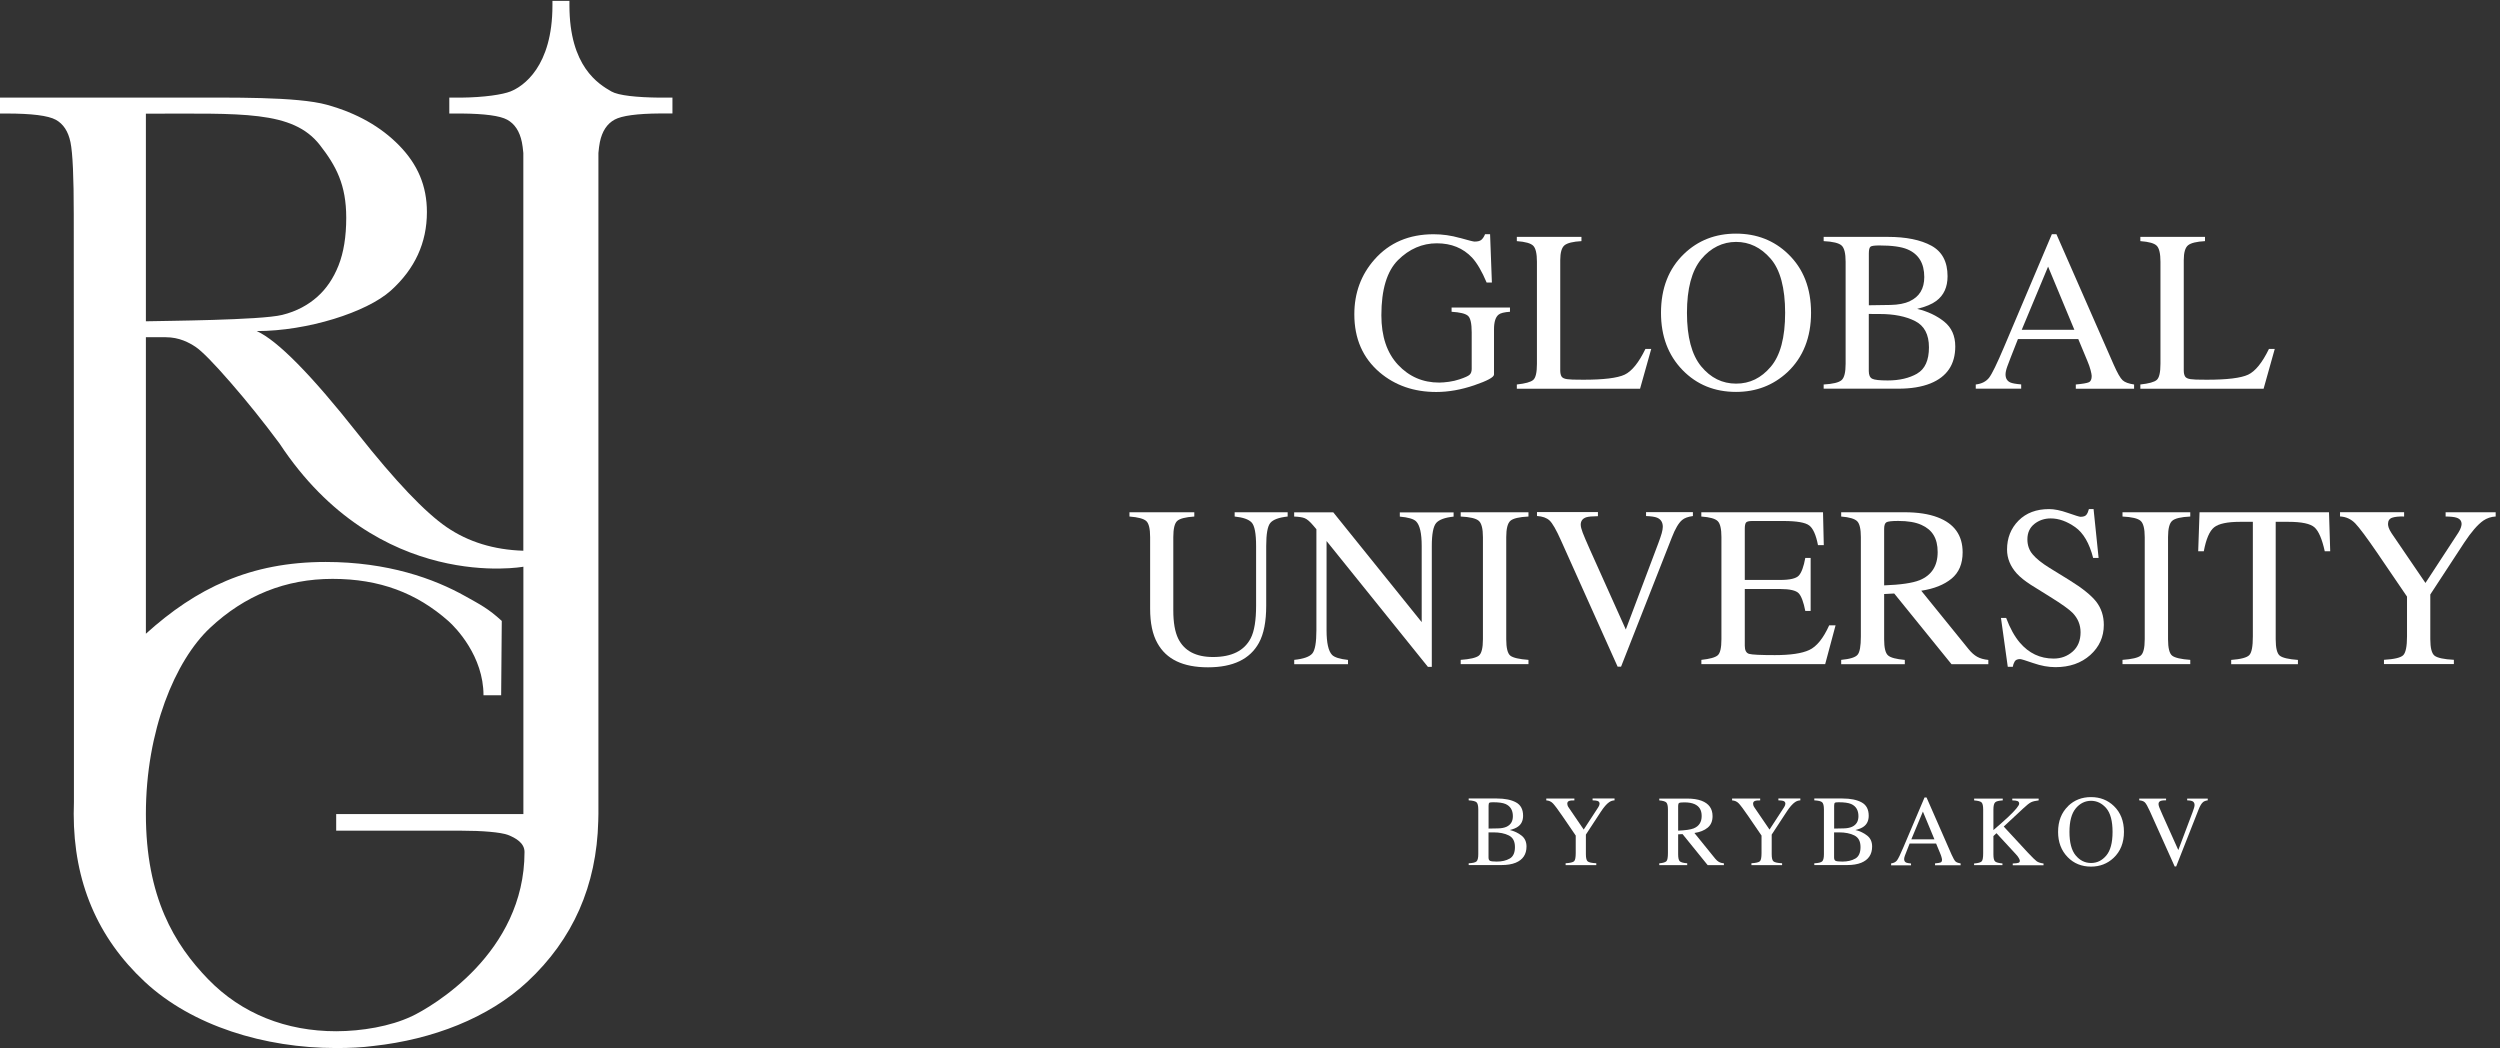
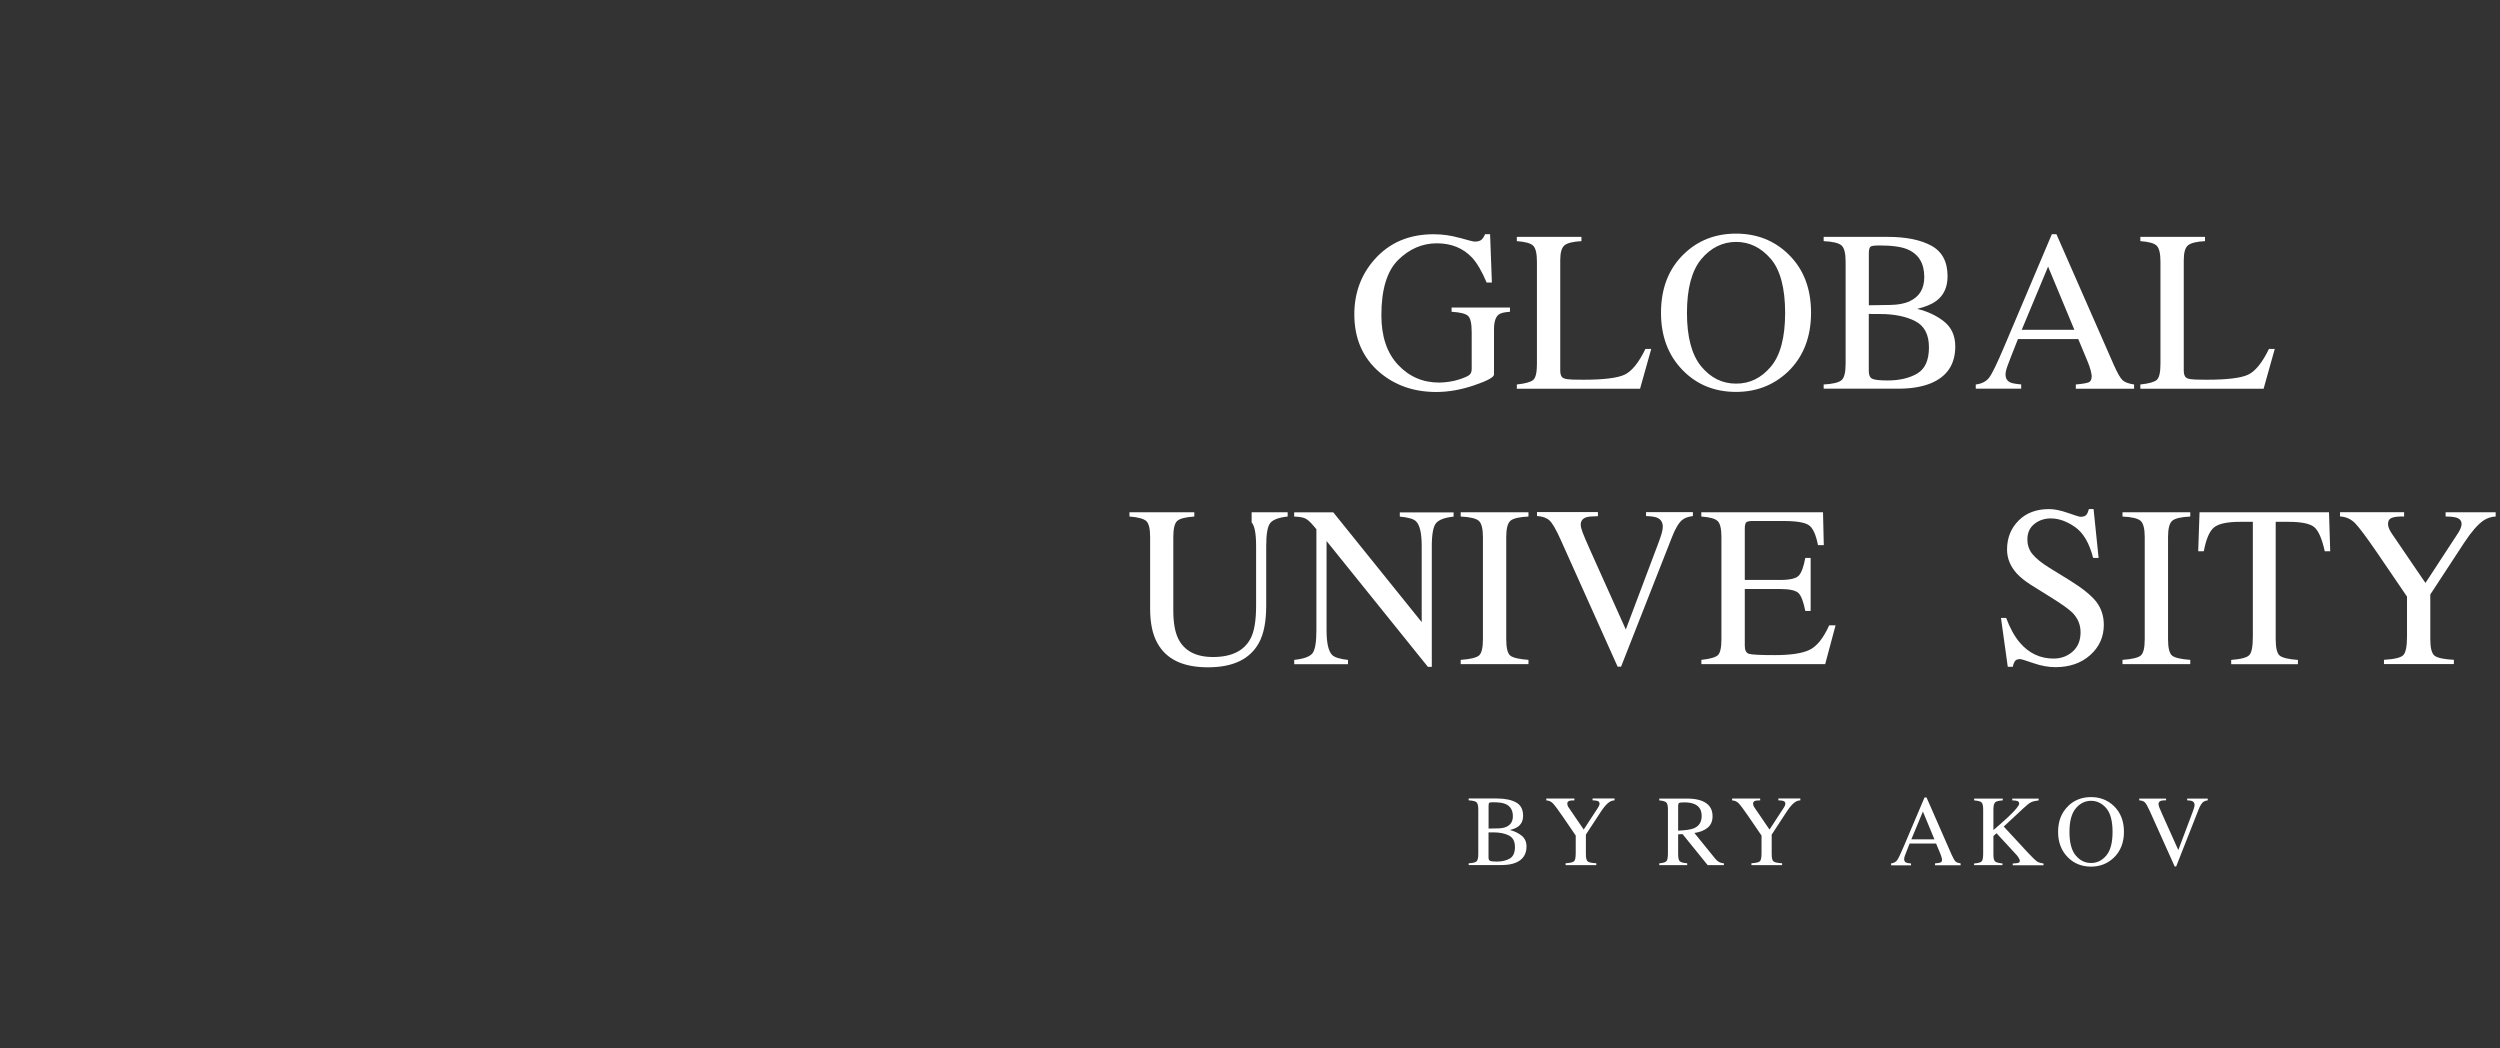
<svg xmlns="http://www.w3.org/2000/svg" width="93" height="39" viewBox="0 0 93 39" fill="none">
  <rect x="0" y="0" width="93" height="39" fill="#333333" stroke="none" />
  <g clip-path="url(#clip0_860_9844)">
-     <path d="M25.019 3.632H24.539C23.679 3.623 23.007 3.552 22.745 3.403C22.263 3.126 21.183 2.476 21.183 0.202V0.032H20.551V0.202C20.551 2.476 19.468 3.213 18.988 3.403C18.697 3.517 18.024 3.623 17.138 3.632H16.714V4.223C16.714 4.223 16.887 4.223 17.178 4.223C18.032 4.231 18.597 4.306 18.865 4.452C19.148 4.606 19.331 4.885 19.414 5.289C19.435 5.391 19.453 5.526 19.468 5.693V20.487C18.373 20.453 17.421 20.16 16.619 19.612C15.814 19.062 14.709 17.901 13.304 16.125C11.577 13.938 10.326 12.668 9.55 12.316C11.435 12.316 13.643 11.617 14.538 10.811C15.434 10.005 15.881 9.031 15.881 7.89C15.881 6.911 15.538 6.12 14.854 5.416C14.168 4.712 13.273 4.206 12.163 3.898C11.053 3.59 8.57 3.632 6.799 3.632H-0.078V4.223H0.238C1.179 4.223 1.79 4.3 2.073 4.454C2.356 4.608 2.538 4.887 2.622 5.291C2.705 5.695 2.744 6.59 2.744 7.979L2.75 21.076V29.84C2.746 29.985 2.742 30.131 2.742 30.277C2.742 32.798 3.623 34.881 5.386 36.523C7.148 38.164 9.844 38.987 12.5 38.987C12.5 38.987 12.5 38.987 12.502 38.987C12.502 38.987 12.502 38.987 12.504 38.987C13 38.987 13.456 38.968 13.907 38.908C16.082 38.668 18.167 37.875 19.618 36.522C21.318 34.939 22.195 32.944 22.255 30.546C22.259 30.452 22.261 30.362 22.261 30.277V5.691C22.276 5.524 22.294 5.389 22.315 5.287C22.398 4.883 22.581 4.604 22.864 4.45C23.132 4.304 23.697 4.227 24.552 4.221H25.015V3.627L25.019 3.632ZM5.427 4.229C8.987 4.229 10.889 4.098 11.901 5.397C12.504 6.172 12.88 6.874 12.88 8.1C12.88 8.804 12.784 9.395 12.593 9.876C12.402 10.357 12.138 10.744 11.805 11.04C11.473 11.336 11.043 11.581 10.496 11.715C9.694 11.912 6.111 11.935 5.427 11.952V4.229ZM15.295 37.815C14.52 38.179 13.46 38.36 12.512 38.362C12.51 38.362 12.506 38.362 12.504 38.362C10.65 38.362 8.994 37.717 7.742 36.426C6.491 35.135 5.427 33.38 5.427 30.281C5.427 27.183 6.514 24.578 7.811 23.36C9.108 22.142 10.629 21.534 12.373 21.534C14.117 21.534 15.498 22.057 16.681 23.104C16.966 23.356 17.986 24.416 17.986 25.863H18.643L18.666 23.098C18.161 22.636 17.868 22.492 17.315 22.182C16.145 21.524 14.426 20.905 12.113 20.905C9.309 20.905 7.304 21.88 5.427 23.575V12.545H6.167C6.67 12.545 7.04 12.747 7.277 12.905C7.514 13.064 7.948 13.505 8.578 14.23C9.208 14.954 9.814 15.712 10.4 16.501C14.075 22.078 19.47 21.082 19.47 21.082V30.283H12.506V30.902H17.188C17.92 30.902 18.628 30.956 18.903 31.062C19.177 31.17 19.512 31.356 19.512 31.693C19.512 35.453 16.072 37.452 15.295 37.817V37.815Z" fill="white" />
    <path d="M54.305 8.849C54.625 8.941 54.808 8.987 54.853 8.987C54.976 8.987 55.061 8.964 55.113 8.916C55.165 8.868 55.209 8.801 55.244 8.712H55.431L55.498 10.509H55.302C55.128 10.095 54.947 9.786 54.762 9.584C54.425 9.228 53.989 9.051 53.45 9.051C52.912 9.051 52.424 9.26 52.008 9.674C51.593 10.088 51.387 10.773 51.387 11.727C51.387 12.514 51.593 13.128 52.006 13.57C52.42 14.011 52.929 14.232 53.538 14.232C53.64 14.232 53.76 14.221 53.899 14.203C54.039 14.184 54.169 14.153 54.294 14.111C54.496 14.044 54.623 13.986 54.672 13.938C54.722 13.89 54.747 13.817 54.747 13.724V12.364C54.747 12.035 54.702 11.829 54.608 11.748C54.514 11.666 54.313 11.617 53.999 11.598V11.44H56.171V11.598C55.961 11.612 55.82 11.646 55.751 11.702C55.635 11.791 55.577 11.975 55.577 12.252V13.932C55.577 14.032 55.331 14.165 54.843 14.332C54.355 14.498 53.883 14.582 53.43 14.582C52.598 14.582 51.896 14.338 51.324 13.853C50.695 13.316 50.381 12.597 50.381 11.694C50.381 10.898 50.632 10.217 51.133 9.651C51.686 9.026 52.418 8.714 53.33 8.714C53.66 8.714 53.985 8.76 54.303 8.851L54.305 8.849Z" fill="white" />
    <path d="M56.426 14.303C56.74 14.269 56.943 14.213 57.035 14.134C57.128 14.055 57.174 13.855 57.174 13.534V9.736C57.174 9.435 57.128 9.235 57.037 9.143C56.945 9.049 56.742 8.993 56.426 8.97V8.812H58.83V8.97C58.517 8.987 58.307 9.039 58.201 9.124C58.095 9.21 58.041 9.395 58.041 9.678V13.78C58.041 13.874 58.057 13.949 58.088 14.003C58.12 14.057 58.19 14.09 58.298 14.105C58.363 14.113 58.429 14.119 58.5 14.121C58.571 14.124 58.704 14.126 58.897 14.126C59.655 14.126 60.167 14.063 60.435 13.938C60.701 13.813 60.961 13.493 61.21 12.98H61.426L61.01 14.461H56.426V14.303Z" fill="white" />
    <path d="M62.645 9.445C63.169 8.941 63.813 8.691 64.58 8.691C65.347 8.691 65.996 8.943 66.519 9.449C67.089 9.997 67.371 10.725 67.371 11.637C67.371 12.549 67.076 13.299 66.49 13.847C65.962 14.336 65.326 14.579 64.58 14.579C63.782 14.579 63.119 14.309 62.591 13.767C62.055 13.214 61.789 12.504 61.789 11.637C61.789 10.725 62.074 9.995 62.645 9.445ZM63.283 13.628C63.637 14.057 64.069 14.271 64.582 14.271C65.096 14.271 65.515 14.063 65.871 13.645C66.228 13.226 66.407 12.558 66.407 11.637C66.407 10.717 66.226 10.034 65.865 9.62C65.503 9.205 65.077 8.999 64.582 8.999C64.088 8.999 63.639 9.214 63.285 9.643C62.932 10.072 62.755 10.738 62.755 11.637C62.755 12.537 62.932 13.199 63.283 13.628Z" fill="white" />
    <path d="M67.84 14.303C68.183 14.284 68.403 14.23 68.505 14.142C68.607 14.055 68.657 13.853 68.657 13.534V9.736C68.657 9.422 68.607 9.22 68.505 9.131C68.405 9.041 68.183 8.987 67.84 8.97V8.812H70.226C70.907 8.812 71.448 8.922 71.849 9.141C72.25 9.362 72.449 9.739 72.449 10.276C72.449 10.68 72.31 10.986 72.03 11.194C71.872 11.313 71.635 11.413 71.319 11.49C71.71 11.583 72.044 11.742 72.321 11.962C72.597 12.183 72.736 12.491 72.736 12.889C72.736 13.555 72.429 14.013 71.814 14.263C71.489 14.394 71.09 14.459 70.616 14.459H67.84V14.301V14.303ZM71.043 11.204C71.402 11.038 71.583 10.738 71.583 10.307C71.583 9.797 71.375 9.453 70.959 9.276C70.729 9.178 70.379 9.131 69.912 9.131C69.735 9.131 69.625 9.145 69.584 9.176C69.542 9.208 69.521 9.291 69.521 9.426V11.356L70.332 11.344C70.618 11.338 70.855 11.292 71.043 11.207V11.204ZM71.317 13.897C71.61 13.728 71.757 13.401 71.757 12.922C71.757 12.443 71.585 12.118 71.242 11.944C70.897 11.769 70.46 11.681 69.926 11.681H69.679C69.644 11.681 69.592 11.681 69.519 11.677V13.803C69.519 13.951 69.561 14.044 69.644 14.088C69.727 14.132 69.92 14.153 70.222 14.153C70.658 14.153 71.022 14.067 71.317 13.899V13.897Z" fill="white" />
    <path d="M73.498 14.461V14.303C73.716 14.278 73.88 14.194 73.991 14.055C74.101 13.915 74.288 13.53 74.554 12.901L76.329 8.712H76.499L78.623 13.551C78.764 13.872 78.877 14.069 78.962 14.146C79.047 14.223 79.188 14.273 79.388 14.303V14.461H77.22V14.303C77.47 14.28 77.63 14.253 77.702 14.221C77.775 14.19 77.811 14.111 77.811 13.986C77.811 13.944 77.796 13.872 77.769 13.765C77.742 13.661 77.702 13.549 77.653 13.434L77.312 12.614H75.067C74.845 13.172 74.714 13.513 74.67 13.636C74.626 13.759 74.606 13.857 74.606 13.928C74.606 14.071 74.664 14.171 74.78 14.226C74.853 14.259 74.988 14.284 75.188 14.3V14.459H73.5L73.498 14.461ZM77.166 12.268L76.189 9.918L75.209 12.268H77.166Z" fill="white" />
    <path d="M79.621 14.303C79.935 14.269 80.139 14.213 80.23 14.134C80.323 14.055 80.369 13.855 80.369 13.534V9.736C80.369 9.435 80.323 9.235 80.232 9.143C80.141 9.049 79.937 8.993 79.621 8.97V8.812H82.026V8.97C81.712 8.987 81.502 9.039 81.396 9.124C81.29 9.21 81.236 9.395 81.236 9.678V13.78C81.236 13.874 81.252 13.949 81.284 14.003C81.315 14.057 81.385 14.09 81.494 14.105C81.558 14.113 81.624 14.119 81.695 14.121C81.766 14.124 81.899 14.126 82.092 14.126C82.851 14.126 83.362 14.063 83.63 13.938C83.896 13.813 84.156 13.493 84.405 12.98H84.621L84.206 14.461H79.621V14.303Z" fill="white" />
-     <path d="M44.428 19.056V19.215C44.1 19.237 43.888 19.291 43.792 19.379C43.695 19.466 43.647 19.668 43.647 19.981V22.71C43.647 23.158 43.707 23.506 43.83 23.758C44.056 24.214 44.489 24.441 45.125 24.441C45.821 24.441 46.288 24.207 46.528 23.741C46.661 23.481 46.727 23.077 46.727 22.531V20.31C46.727 19.845 46.671 19.554 46.561 19.437C46.451 19.319 46.239 19.246 45.929 19.215V19.056H47.901V19.215C47.571 19.25 47.355 19.331 47.255 19.454C47.153 19.577 47.103 19.864 47.103 20.31V22.531C47.103 23.121 47.014 23.581 46.833 23.912C46.501 24.52 45.869 24.824 44.936 24.824C44.002 24.824 43.387 24.524 43.055 23.924C42.874 23.602 42.785 23.177 42.785 22.648V19.981C42.785 19.668 42.737 19.471 42.641 19.383C42.546 19.296 42.338 19.239 42.016 19.215V19.056H44.433H44.428Z" fill="white" />
+     <path d="M44.428 19.056V19.215C44.1 19.237 43.888 19.291 43.792 19.379C43.695 19.466 43.647 19.668 43.647 19.981V22.71C43.647 23.158 43.707 23.506 43.83 23.758C44.056 24.214 44.489 24.441 45.125 24.441C45.821 24.441 46.288 24.207 46.528 23.741C46.661 23.481 46.727 23.077 46.727 22.531V20.31C46.727 19.845 46.671 19.554 46.561 19.437V19.056H47.901V19.215C47.571 19.25 47.355 19.331 47.255 19.454C47.153 19.577 47.103 19.864 47.103 20.31V22.531C47.103 23.121 47.014 23.581 46.833 23.912C46.501 24.52 45.869 24.824 44.936 24.824C44.002 24.824 43.387 24.524 43.055 23.924C42.874 23.602 42.785 23.177 42.785 22.648V19.981C42.785 19.668 42.737 19.471 42.641 19.383C42.546 19.296 42.338 19.239 42.016 19.215V19.056H44.433H44.428Z" fill="white" />
    <path d="M48.143 24.547C48.494 24.511 48.72 24.43 48.82 24.307C48.92 24.184 48.97 23.897 48.97 23.447V19.687L48.853 19.549C48.729 19.402 48.623 19.312 48.535 19.277C48.448 19.241 48.317 19.223 48.143 19.216V19.058H49.597L52.887 23.143V20.307C52.887 19.841 52.819 19.537 52.679 19.395C52.588 19.304 52.384 19.245 52.073 19.218V19.06H54.074V19.218C53.75 19.252 53.534 19.331 53.425 19.456C53.318 19.581 53.263 19.868 53.263 20.314V24.807H53.118L49.348 20.126V23.449C49.348 23.916 49.417 24.22 49.552 24.361C49.641 24.453 49.839 24.515 50.146 24.549V24.707H48.145V24.549L48.143 24.547Z" fill="white" />
    <path d="M54.338 24.547C54.685 24.522 54.909 24.47 55.011 24.391C55.113 24.312 55.165 24.108 55.165 23.779V19.981C55.165 19.666 55.113 19.464 55.011 19.375C54.909 19.285 54.683 19.231 54.338 19.215V19.056H56.859V19.215C56.512 19.231 56.287 19.285 56.185 19.375C56.084 19.464 56.032 19.668 56.032 19.981V23.779C56.032 24.108 56.084 24.312 56.185 24.391C56.287 24.47 56.514 24.522 56.859 24.547V24.705H54.338V24.547Z" fill="white" />
    <path d="M59.443 19.056V19.202C59.229 19.204 59.086 19.218 59.007 19.243C58.872 19.289 58.803 19.381 58.803 19.518C58.803 19.589 58.828 19.687 58.876 19.814C58.924 19.941 59.015 20.151 59.146 20.447L60.48 23.418L61.692 20.201C61.746 20.059 61.785 19.939 61.815 19.839C61.842 19.741 61.856 19.66 61.856 19.597C61.856 19.431 61.785 19.318 61.644 19.258C61.561 19.224 61.424 19.204 61.233 19.197V19.052H62.976V19.197C62.795 19.222 62.662 19.27 62.577 19.343C62.446 19.451 62.317 19.67 62.191 19.997L60.304 24.799H60.175L58.069 20.105C57.893 19.708 57.749 19.46 57.643 19.362C57.537 19.264 57.382 19.208 57.176 19.195V19.05H59.445L59.443 19.056Z" fill="white" />
    <path d="M63.289 24.547C63.603 24.514 63.807 24.457 63.898 24.378C63.992 24.299 64.037 24.099 64.037 23.779V19.981C64.037 19.677 63.992 19.479 63.9 19.387C63.809 19.294 63.605 19.237 63.289 19.215V19.056H67.816L67.845 20.279H67.629C67.556 19.902 67.448 19.658 67.304 19.548C67.161 19.437 66.839 19.381 66.34 19.381H65.18C65.056 19.381 64.979 19.402 64.95 19.441C64.921 19.481 64.906 19.558 64.906 19.668V21.574H66.222C66.585 21.574 66.816 21.52 66.916 21.411C67.015 21.303 67.097 21.084 67.157 20.755H67.356V22.727H67.157C67.092 22.396 67.011 22.177 66.912 22.071C66.812 21.965 66.581 21.911 66.222 21.911H64.906V24.024C64.906 24.193 64.96 24.293 65.066 24.324C65.172 24.355 65.492 24.37 66.026 24.37C66.604 24.37 67.03 24.308 67.304 24.18C67.579 24.053 67.826 23.747 68.046 23.262H68.283L67.897 24.705H63.291V24.547H63.289Z" fill="white" />
-     <path d="M68.492 24.547C68.821 24.516 69.024 24.453 69.103 24.355C69.184 24.26 69.224 24.033 69.224 23.679V19.981C69.224 19.681 69.178 19.483 69.089 19.392C68.999 19.3 68.8 19.239 68.492 19.215V19.056H70.851C71.341 19.056 71.751 19.119 72.079 19.244C72.701 19.479 73.01 19.914 73.01 20.547C73.01 20.972 72.873 21.299 72.597 21.526C72.32 21.753 71.946 21.903 71.47 21.975L73.227 24.143C73.335 24.276 73.443 24.372 73.551 24.432C73.659 24.493 73.798 24.532 73.966 24.549V24.707H72.595L70.465 22.078L70.09 22.098V23.781C70.09 24.097 70.138 24.297 70.234 24.38C70.329 24.466 70.537 24.52 70.859 24.549V24.707H68.492V24.549V24.547ZM71.404 21.586C71.857 21.401 72.081 21.051 72.081 20.537C72.081 20.022 71.88 19.706 71.475 19.525C71.258 19.427 70.972 19.379 70.614 19.379C70.373 19.379 70.225 19.396 70.171 19.431C70.117 19.466 70.09 19.548 70.09 19.675V21.776C70.704 21.753 71.142 21.69 71.406 21.584L71.404 21.586Z" fill="white" />
    <path d="M74.629 22.987C74.772 23.37 74.943 23.677 75.136 23.904C75.475 24.301 75.892 24.499 76.395 24.499C76.668 24.499 76.902 24.414 77.1 24.241C77.297 24.068 77.397 23.829 77.397 23.52C77.397 23.244 77.297 23 77.098 22.796C76.967 22.665 76.695 22.469 76.275 22.209L75.547 21.755C75.329 21.615 75.155 21.476 75.024 21.334C74.783 21.066 74.662 20.768 74.662 20.443C74.662 20.012 74.805 19.654 75.09 19.366C75.375 19.079 75.755 18.938 76.227 18.938C76.42 18.938 76.655 18.985 76.927 19.081C77.2 19.177 77.358 19.225 77.395 19.225C77.501 19.225 77.574 19.2 77.613 19.15C77.653 19.1 77.684 19.029 77.707 18.938H77.881L78.068 20.755H77.865C77.725 20.208 77.503 19.827 77.198 19.61C76.89 19.394 76.589 19.285 76.287 19.285C76.055 19.285 75.851 19.354 75.678 19.491C75.506 19.629 75.419 19.82 75.419 20.064C75.419 20.283 75.485 20.472 75.618 20.626C75.751 20.784 75.957 20.949 76.237 21.122L76.986 21.584C77.453 21.873 77.784 22.138 77.977 22.379C78.166 22.623 78.262 22.912 78.262 23.246C78.262 23.693 78.093 24.066 77.757 24.368C77.42 24.668 76.99 24.818 76.464 24.818C76.2 24.818 75.926 24.768 75.639 24.668C75.352 24.568 75.188 24.518 75.146 24.518C75.047 24.518 74.98 24.549 74.945 24.609C74.909 24.67 74.886 24.736 74.876 24.805H74.689L74.436 22.987H74.631H74.629Z" fill="white" />
    <path d="M78.957 24.547C79.304 24.522 79.529 24.47 79.63 24.391C79.732 24.312 79.784 24.108 79.784 23.779V19.981C79.784 19.666 79.732 19.464 79.63 19.375C79.529 19.285 79.302 19.231 78.957 19.215V19.056H81.478V19.215C81.131 19.231 80.906 19.285 80.805 19.375C80.703 19.464 80.651 19.668 80.651 19.981V23.779C80.651 24.108 80.703 24.312 80.805 24.391C80.906 24.47 81.131 24.522 81.478 24.547V24.705H78.957V24.547Z" fill="white" />
    <path d="M81.821 19.056H86.639L86.684 20.508H86.481C86.381 20.052 86.254 19.756 86.1 19.618C85.947 19.481 85.622 19.412 85.13 19.412H84.656V23.781C84.656 24.11 84.708 24.314 84.81 24.393C84.912 24.472 85.138 24.524 85.483 24.549V24.707H83V24.549C83.359 24.522 83.586 24.462 83.673 24.37C83.762 24.278 83.806 24.049 83.806 23.681V19.412H83.328C82.856 19.412 82.536 19.481 82.366 19.616C82.195 19.752 82.067 20.049 81.981 20.508H81.773L81.823 19.056H81.821Z" fill="white" />
    <path d="M89.433 19.056V19.214C89.233 19.208 89.084 19.225 88.984 19.26C88.884 19.296 88.834 19.375 88.834 19.493C88.834 19.529 88.842 19.575 88.859 19.629C88.876 19.683 88.913 19.754 88.971 19.843L90.227 21.686L91.451 19.814C91.501 19.733 91.534 19.666 91.548 19.614C91.563 19.562 91.571 19.523 91.571 19.497C91.571 19.375 91.507 19.296 91.376 19.256C91.299 19.231 91.166 19.216 90.977 19.214V19.056H92.839V19.214C92.666 19.223 92.513 19.275 92.377 19.368C92.168 19.516 91.931 19.789 91.667 20.189L90.407 22.115V23.774C90.407 24.105 90.461 24.311 90.567 24.393C90.673 24.474 90.914 24.526 91.284 24.545V24.703H88.684V24.545C89.069 24.522 89.31 24.466 89.401 24.372C89.493 24.278 89.541 24.047 89.541 23.674V22.194L88.425 20.555C88.038 19.991 87.768 19.629 87.614 19.468C87.458 19.308 87.269 19.223 87.049 19.212V19.054H89.433V19.056Z" fill="white" />
    <path d="M54.635 32.115C54.784 32.107 54.882 32.084 54.926 32.045C54.969 32.005 54.992 31.918 54.992 31.778V30.11C54.992 29.973 54.969 29.883 54.926 29.844C54.882 29.804 54.784 29.781 54.635 29.773V29.704H55.682C55.981 29.704 56.218 29.752 56.395 29.848C56.572 29.944 56.659 30.11 56.659 30.346C56.659 30.523 56.597 30.658 56.474 30.747C56.405 30.8 56.301 30.843 56.162 30.877C56.335 30.918 56.48 30.987 56.603 31.085C56.725 31.181 56.786 31.318 56.786 31.491C56.786 31.782 56.651 31.984 56.38 32.095C56.237 32.153 56.062 32.18 55.855 32.18H54.635V32.111V32.115ZM56.042 30.756C56.2 30.683 56.279 30.552 56.279 30.362C56.279 30.14 56.187 29.988 56.004 29.908C55.903 29.865 55.751 29.844 55.545 29.844C55.466 29.844 55.418 29.85 55.402 29.865C55.385 29.879 55.375 29.915 55.375 29.975V30.823L55.73 30.816C55.855 30.814 55.959 30.793 56.042 30.756ZM56.162 31.939C56.291 31.864 56.356 31.722 56.356 31.51C56.356 31.297 56.281 31.156 56.129 31.079C55.977 31.002 55.786 30.964 55.551 30.964H55.443C55.429 30.964 55.404 30.964 55.373 30.964V31.897C55.373 31.961 55.391 32.003 55.427 32.022C55.462 32.041 55.547 32.051 55.68 32.051C55.871 32.051 56.031 32.014 56.16 31.939H56.162Z" fill="white" />
    <path d="M58.567 29.706V29.775C58.48 29.773 58.413 29.779 58.369 29.796C58.326 29.813 58.303 29.846 58.303 29.898C58.303 29.915 58.307 29.933 58.313 29.958C58.319 29.983 58.336 30.015 58.363 30.052L58.914 30.86L59.45 30.038C59.473 30.002 59.485 29.973 59.494 29.95C59.5 29.927 59.504 29.91 59.504 29.898C59.504 29.844 59.475 29.808 59.419 29.792C59.386 29.781 59.325 29.775 59.244 29.773V29.704H60.061V29.773C59.986 29.777 59.918 29.8 59.859 29.842C59.766 29.906 59.662 30.027 59.548 30.202L58.995 31.047V31.776C58.995 31.922 59.018 32.011 59.066 32.047C59.113 32.082 59.217 32.105 59.382 32.113V32.182H58.241V32.113C58.409 32.103 58.515 32.078 58.556 32.038C58.598 31.999 58.617 31.895 58.617 31.732V31.083L58.126 30.364C57.958 30.117 57.837 29.958 57.771 29.888C57.704 29.817 57.619 29.779 57.522 29.775V29.706H58.569H58.567Z" fill="white" />
    <path d="M61.727 32.116C61.87 32.103 61.959 32.074 61.995 32.032C62.03 31.991 62.047 31.891 62.047 31.735V30.11C62.047 29.979 62.026 29.892 61.986 29.852C61.947 29.813 61.86 29.786 61.725 29.775V29.707H62.76C62.976 29.707 63.154 29.734 63.298 29.788C63.57 29.892 63.707 30.081 63.707 30.36C63.707 30.548 63.647 30.689 63.526 30.789C63.406 30.889 63.24 30.956 63.032 30.987L63.803 31.939C63.851 31.997 63.898 32.039 63.946 32.066C63.994 32.093 64.054 32.109 64.129 32.116V32.184H63.526L62.591 31.029L62.427 31.037V31.776C62.427 31.916 62.448 32.003 62.489 32.041C62.531 32.078 62.622 32.103 62.764 32.114V32.182H61.725V32.114L61.727 32.116ZM63.005 30.816C63.204 30.735 63.302 30.581 63.302 30.356C63.302 30.131 63.213 29.992 63.036 29.913C62.94 29.871 62.816 29.848 62.658 29.848C62.552 29.848 62.487 29.857 62.462 29.871C62.44 29.886 62.427 29.921 62.427 29.977V30.9C62.695 30.889 62.888 30.862 63.005 30.816Z" fill="white" />
    <path d="M65.479 29.706V29.775C65.392 29.773 65.325 29.779 65.281 29.796C65.238 29.813 65.215 29.846 65.215 29.898C65.215 29.915 65.219 29.933 65.225 29.958C65.232 29.983 65.248 30.015 65.275 30.052L65.826 30.86L66.362 30.038C66.385 30.002 66.398 29.973 66.406 29.95C66.412 29.927 66.416 29.91 66.416 29.898C66.416 29.844 66.387 29.808 66.331 29.792C66.298 29.781 66.237 29.775 66.156 29.773V29.704H66.973V29.773C66.898 29.777 66.83 29.8 66.772 29.842C66.678 29.906 66.574 30.027 66.46 30.202L65.907 31.047V31.776C65.907 31.922 65.93 32.011 65.978 32.047C66.025 32.082 66.129 32.105 66.294 32.113V32.182H65.153V32.113C65.321 32.103 65.427 32.078 65.469 32.038C65.51 31.999 65.529 31.895 65.529 31.732V31.083L65.038 30.364C64.87 30.117 64.749 29.958 64.683 29.888C64.617 29.817 64.531 29.779 64.434 29.775V29.706H65.481H65.479Z" fill="white" />
-     <path d="M67.492 32.115C67.642 32.107 67.74 32.084 67.783 32.045C67.827 32.005 67.85 31.918 67.85 31.778V30.11C67.85 29.973 67.827 29.883 67.783 29.844C67.74 29.804 67.642 29.781 67.492 29.773V29.704H68.54C68.839 29.704 69.076 29.752 69.252 29.848C69.429 29.944 69.516 30.11 69.516 30.346C69.516 30.523 69.454 30.658 69.332 30.747C69.263 30.8 69.159 30.843 69.02 30.877C69.192 30.918 69.338 30.987 69.46 31.085C69.583 31.181 69.643 31.318 69.643 31.491C69.643 31.782 69.508 31.984 69.238 32.095C69.094 32.153 68.92 32.18 68.712 32.18H67.492V32.111V32.115ZM68.897 30.756C69.055 30.683 69.134 30.552 69.134 30.362C69.134 30.14 69.043 29.988 68.86 29.908C68.758 29.865 68.606 29.844 68.4 29.844C68.321 29.844 68.274 29.85 68.257 29.865C68.24 29.879 68.23 29.915 68.23 29.975V30.823L68.585 30.816C68.71 30.814 68.814 30.793 68.897 30.756ZM69.018 31.939C69.147 31.864 69.211 31.722 69.211 31.51C69.211 31.297 69.136 31.156 68.984 31.079C68.833 31.002 68.641 30.964 68.407 30.964H68.299C68.284 30.964 68.259 30.964 68.228 30.964V31.897C68.228 31.961 68.247 32.003 68.282 32.022C68.317 32.041 68.403 32.051 68.535 32.051C68.727 32.051 68.887 32.014 69.016 31.939H69.018Z" fill="white" />
    <path d="M70.35 32.187V32.118C70.445 32.107 70.518 32.07 70.566 32.01C70.614 31.949 70.697 31.778 70.813 31.503L71.593 29.665H71.667L72.598 31.789C72.661 31.93 72.711 32.016 72.748 32.049C72.785 32.082 72.848 32.105 72.935 32.118V32.187H71.983V32.118C72.093 32.107 72.164 32.097 72.195 32.082C72.226 32.068 72.243 32.034 72.243 31.98C72.243 31.962 72.237 31.93 72.224 31.884C72.212 31.839 72.195 31.791 72.172 31.739L72.023 31.379H71.038C70.94 31.624 70.882 31.774 70.863 31.828C70.844 31.883 70.834 31.924 70.834 31.957C70.834 32.02 70.859 32.064 70.911 32.089C70.942 32.103 71.002 32.114 71.09 32.122V32.191H70.348L70.35 32.187ZM71.96 31.222L71.532 30.19L71.102 31.222H71.963H71.96Z" fill="white" />
    <path d="M73.438 32.122C73.589 32.109 73.685 32.082 73.72 32.041C73.758 31.999 73.774 31.897 73.774 31.739V30.113C73.774 29.977 73.754 29.89 73.714 29.85C73.675 29.811 73.581 29.786 73.438 29.775V29.707H74.502V29.775C74.356 29.784 74.261 29.806 74.219 29.848C74.177 29.89 74.155 29.977 74.155 30.11V30.879C74.385 30.683 74.572 30.515 74.72 30.377C74.982 30.127 75.113 29.967 75.113 29.896C75.113 29.846 75.09 29.813 75.046 29.798C75.003 29.782 74.938 29.775 74.857 29.775V29.707H75.838V29.775C75.718 29.788 75.624 29.811 75.555 29.844C75.487 29.879 75.391 29.954 75.269 30.069L74.539 30.748L75.431 31.712C75.593 31.884 75.703 31.993 75.761 32.036C75.819 32.08 75.907 32.107 76.019 32.122V32.187H74.874V32.122C74.978 32.118 75.046 32.109 75.084 32.097C75.121 32.084 75.138 32.059 75.138 32.02C75.138 31.999 75.125 31.968 75.102 31.924C75.079 31.88 75.042 31.832 74.99 31.776L74.269 30.995L74.155 31.102V31.78C74.155 31.92 74.175 32.007 74.217 32.045C74.258 32.082 74.35 32.107 74.491 32.12V32.184H73.436V32.12L73.438 32.122Z" fill="white" />
    <path d="M76.935 29.983C77.165 29.762 77.448 29.652 77.785 29.652C78.121 29.652 78.406 29.762 78.637 29.985C78.886 30.225 79.011 30.545 79.011 30.945C79.011 31.345 78.882 31.674 78.624 31.915C78.394 32.13 78.113 32.238 77.787 32.238C77.436 32.238 77.144 32.12 76.914 31.882C76.679 31.639 76.561 31.328 76.561 30.947C76.561 30.547 76.685 30.227 76.937 29.985L76.935 29.983ZM77.215 31.82C77.371 32.009 77.56 32.103 77.787 32.103C78.013 32.103 78.196 32.011 78.352 31.828C78.508 31.645 78.587 31.351 78.587 30.947C78.587 30.543 78.508 30.244 78.35 30.062C78.192 29.881 78.003 29.79 77.787 29.79C77.571 29.79 77.373 29.883 77.217 30.073C77.061 30.262 76.984 30.554 76.984 30.949C76.984 31.345 77.061 31.634 77.217 31.824L77.215 31.82Z" fill="white" />
    <path d="M80.578 29.707V29.771C80.484 29.771 80.42 29.779 80.386 29.79C80.326 29.811 80.297 29.85 80.297 29.911C80.297 29.942 80.308 29.986 80.328 30.04C80.349 30.096 80.388 30.188 80.447 30.317L81.033 31.622L81.565 30.21C81.588 30.148 81.606 30.096 81.619 30.052C81.631 30.009 81.638 29.973 81.638 29.946C81.638 29.873 81.606 29.823 81.544 29.798C81.509 29.784 81.448 29.775 81.363 29.773V29.709H82.128V29.773C82.049 29.784 81.991 29.806 81.954 29.838C81.895 29.886 81.839 29.981 81.783 30.125L80.954 32.232H80.898L79.973 30.173C79.894 29.998 79.832 29.89 79.786 29.846C79.738 29.802 79.671 29.779 79.58 29.773V29.709H80.576L80.578 29.707Z" fill="white" />
  </g>
  <defs>
    <clipPath id="clip0_860_9844">
      <rect width="93" height="39" fill="white" />
    </clipPath>
  </defs>
</svg>